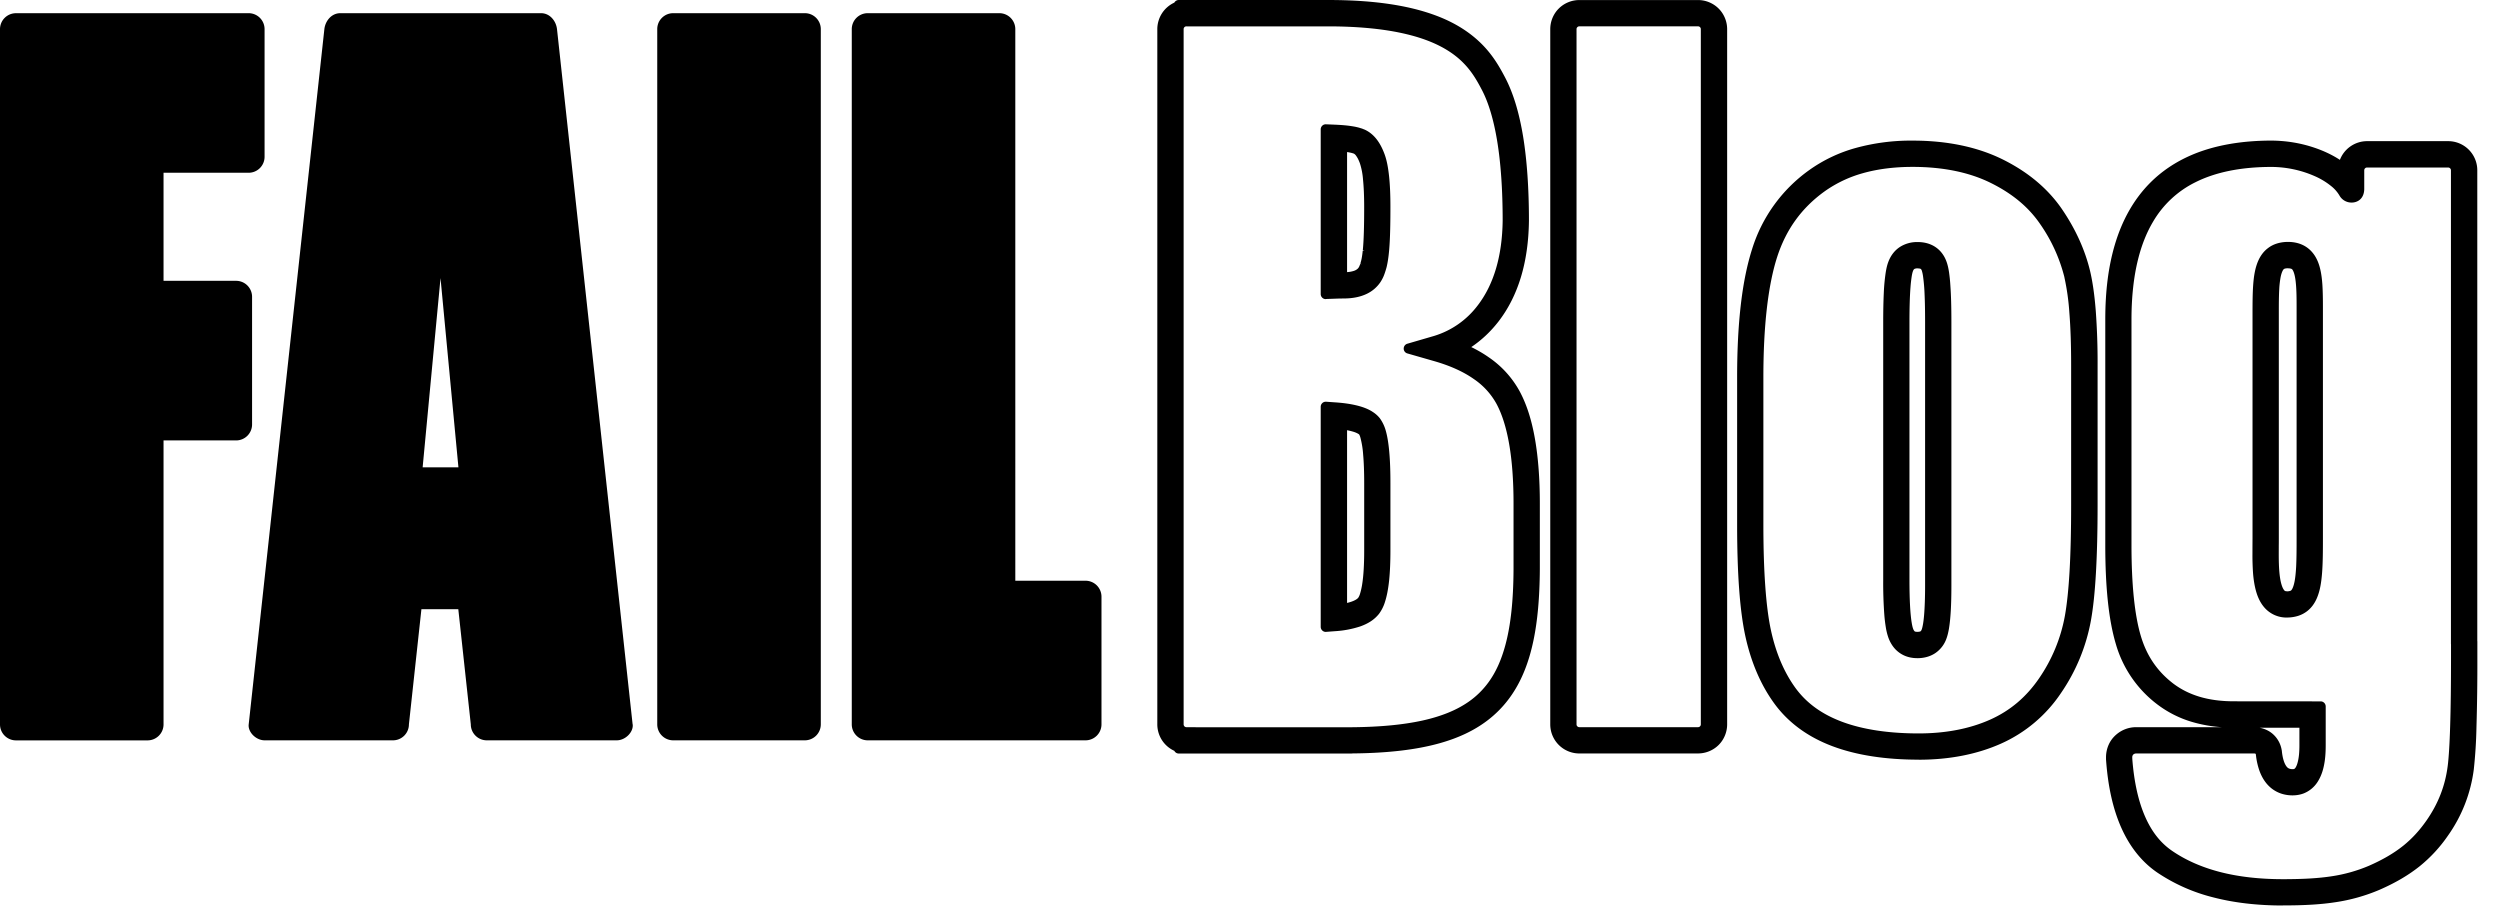
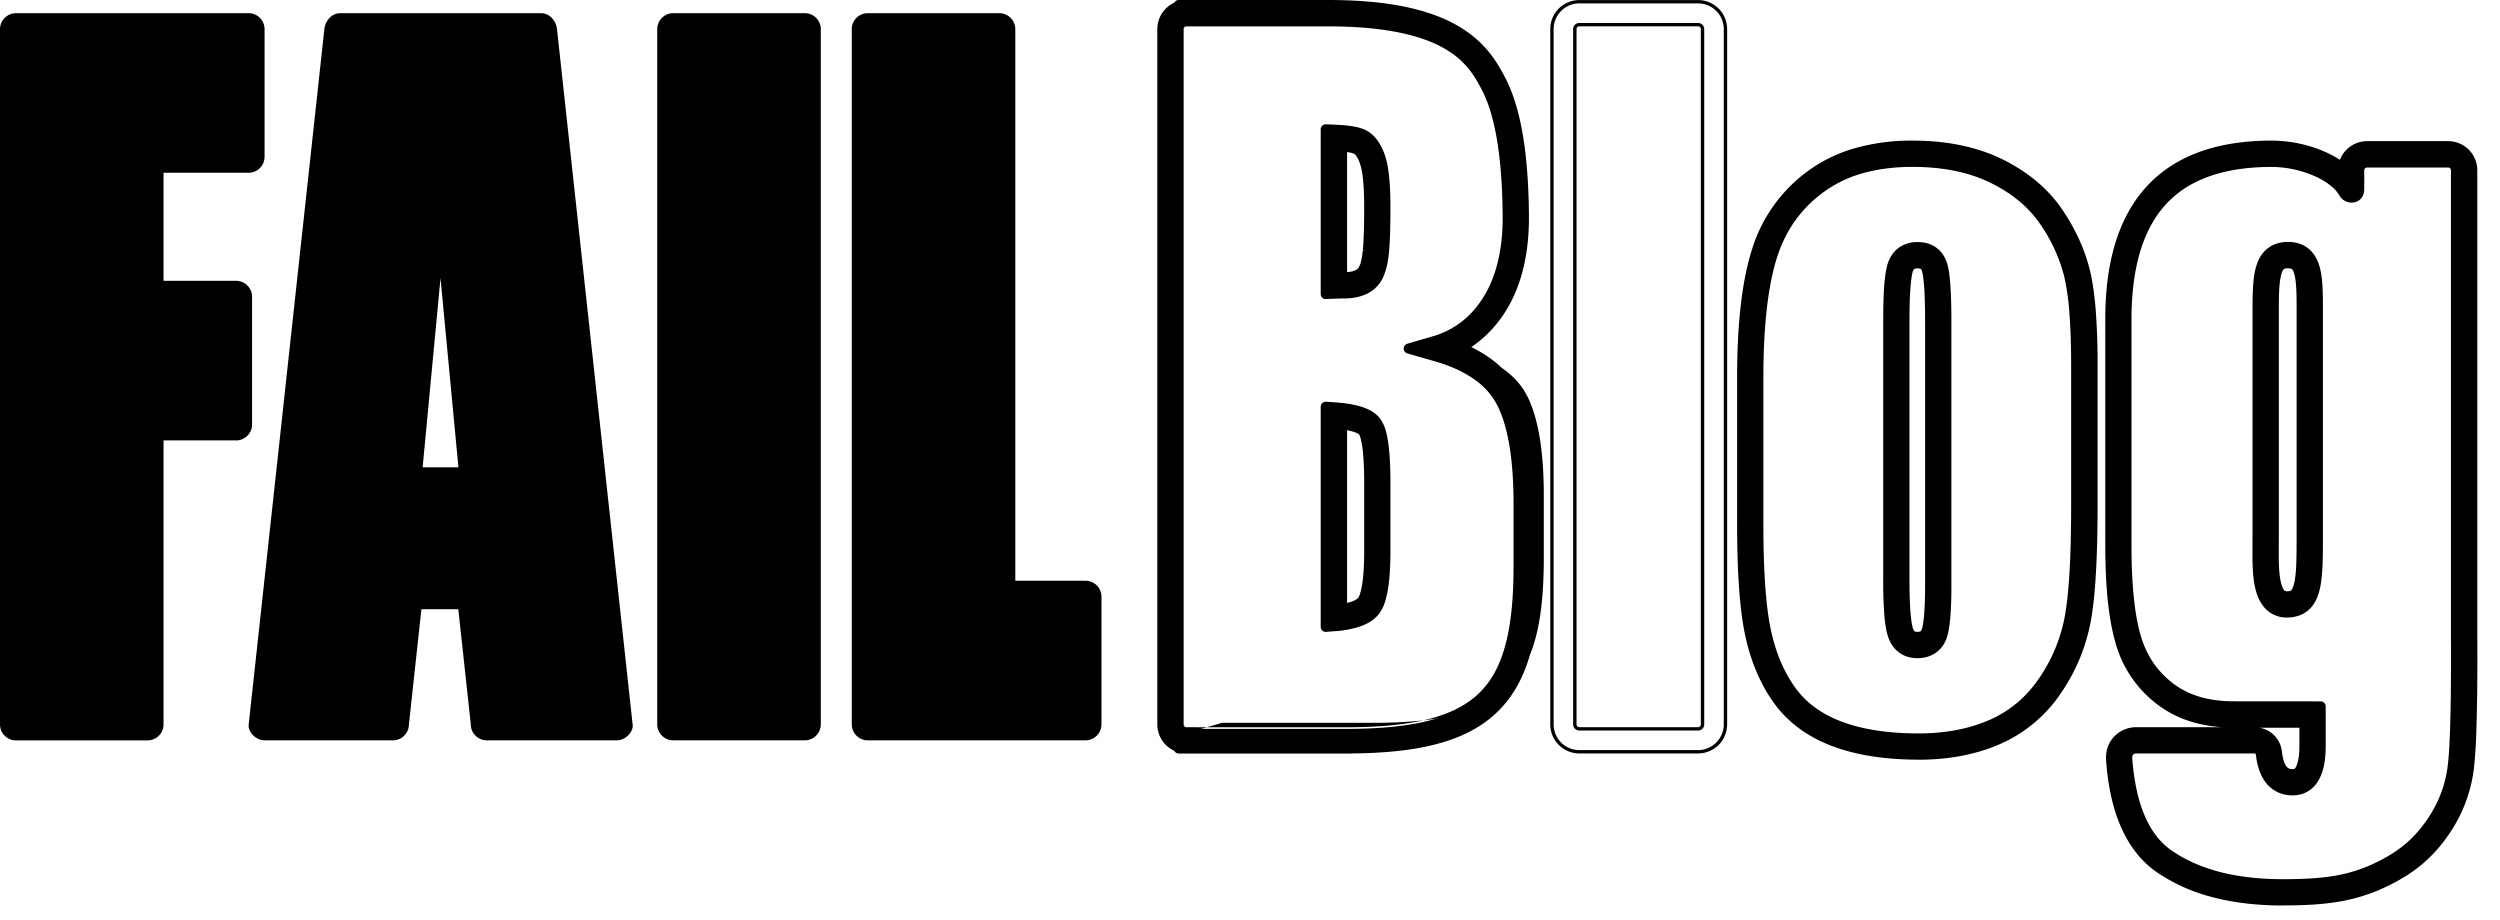
<svg xmlns="http://www.w3.org/2000/svg" width="106" height="39">
  <path d="M28.546.559h5.58c.372 0 .676.303.676.677v29.477a.678.678 0 0 1-.677.677h-5.58a.677.677 0 0 1-.678-.677V1.236c0-.374.304-.677.677-.677h.002zM10.54.56H.676A.677.677 0 0 0 0 1.237v29.478c0 .373.302.677.677.677h5.58a.677.677 0 0 0 .677-.677V18.674h3.077a.677.677 0 0 0 .677-.677v-5.413a.677.677 0 0 0-.677-.677H6.934V7.325h3.607a.677.677 0 0 0 .677-.677V1.236a.677.677 0 0 0-.677-.677l-.002.001zM46.026 24.623h-2.977V1.236a.677.677 0 0 0-.677-.677h-5.58a.677.677 0 0 0-.677.677v29.477c0 .373.304.677.677.677h9.234a.677.677 0 0 0 .677-.677V25.3a.677.677 0 0 0-.677-.677zM26.823 30.713 23.617 1.236c-.04-.351-.304-.677-.677-.677H14.43c-.373 0-.637.325-.677.677l-3.208 29.477c-.04.32.303.677.678.677h5.438a.677.677 0 0 0 .677-.677l.53-4.883h1.564l.53 4.883c0 .373.303.677.678.677h5.509c.373 0 .717-.357.677-.677h-.002zM17.92 19.814l.758-8.023.759 8.023h-1.518.001zM56.213 17.613v-.367l.367.026c.314.02.59.057.83.111.241.054.446.125.622.227.117.07.22.152.305.257.095.122.153.26.203.42.048.161.086.345.116.558.059.426.086.972.086 1.645v2.844c0 .477-.018.89-.054 1.244-.037.354-.09.647-.172.89a1.46 1.46 0 0 1-.215.428 1.222 1.222 0 0 1-.303.274 1.905 1.905 0 0 1-.39.188c-.285.1-.625.162-1.023.192l-.37.029v-8.966h-.002zm.687 8.21c.115-.017.218-.038.31-.06.184-.049.32-.108.414-.17a.524.524 0 0 0 .132-.117.747.747 0 0 0 .107-.225c.038-.113.074-.264.1-.446.058-.365.09-.859.09-1.472v-2.845c0-.49-.015-.904-.045-1.241a3.964 3.964 0 0 0-.127-.76.675.675 0 0 0-.086-.197.387.387 0 0 0-.11-.089 1.206 1.206 0 0 0-.25-.103 3.166 3.166 0 0 0-.536-.109v7.833l.001.002z" />
-   <path d="M56.14 26.654v-9.486l.445.03c.326.023.6.059.84.113.265.06.468.134.643.235.135.08.24.168.325.275.092.117.155.25.215.444.048.158.087.344.117.568.059.426.087.966.087 1.654v2.844c0 .49-.017.898-.054 1.252a4.223 4.223 0 0 1-.174.905c-.063.187-.134.33-.226.449a1.27 1.27 0 0 1-.32.29c-.118.077-.25.14-.405.196-.283.099-.624.164-1.042.197l-.447.034h-.003zm.144-9.333v9.18l.293-.023a3.93 3.93 0 0 0 1.007-.19 1.74 1.74 0 0 0 .374-.18c.114-.073.21-.16.284-.257.082-.107.146-.236.205-.406.075-.229.13-.515.168-.876.037-.349.053-.753.053-1.236v-2.845c0-.681-.029-1.215-.086-1.634a3.615 3.615 0 0 0-.113-.546 1.205 1.205 0 0 0-.19-.397.98.98 0 0 0-.285-.24 2.093 2.093 0 0 0-.602-.219 5.498 5.498 0 0 0-.82-.11l-.29-.02h.002zm.544 8.586V17.91l.081.01c.217.027.4.065.548.11.104.031.194.07.263.11a.443.443 0 0 1 .131.107.717.717 0 0 1 .098.22c.056.18.1.448.13.774.03.341.044.761.044 1.247v2.845c0 .609-.03 1.109-.088 1.483-.029.18-.063.334-.104.457a.877.877 0 0 1-.119.247.601.601 0 0 1-.15.133c-.107.069-.258.13-.435.177a3.034 3.034 0 0 1-.317.063l-.083.012.001.002zm.143-7.835v7.668c.08-.014.154-.03.22-.047.206-.054.328-.116.392-.158a.462.462 0 0 0 .116-.1c.024-.03.062-.1.097-.205.037-.113.072-.264.099-.433.058-.368.087-.86.087-1.461V20.49c0-.481-.015-.896-.045-1.235a3.865 3.865 0 0 0-.123-.745.68.68 0 0 0-.073-.171.332.332 0 0 0-.091-.074 1.125 1.125 0 0 0-.235-.098 3.036 3.036 0 0 0-.444-.094v-.002zm-.367-.111-.143-.01.024-.344.143.01-.024.342v.002zM72 .07h-5.034a1.166 1.166 0 0 0-1.163 1.163v29.478a1.165 1.165 0 0 0 1.163 1.163H72a1.164 1.164 0 0 0 1.161-1.162V1.235A1.165 1.165 0 0 0 72 .072V.07zm-5.225 1.163c0-.051.02-.098.055-.135a.183.183 0 0 1 .134-.054h5.034c.05 0 .097.02.135.055a.187.187 0 0 1 .056.134v29.478a.184.184 0 0 1-.056.135.186.186 0 0 1-.134.056h-5.033a.19.19 0 0 1-.191-.19V1.233z" />
  <path d="M71.998 31.947h-5.035a1.234 1.234 0 0 1-1.232-1.234V1.236c0-.325.13-.644.36-.873.23-.23.548-.361.873-.361h5.034c.325 0 .643.132.872.361.23.229.361.548.361.873v29.477c0 .325-.13.644-.36.873-.23.23-.548.36-.873.36zM66.964.143a1.093 1.093 0 0 0-1.09 1.093v29.477c0 .287.115.569.318.772.203.203.483.319.77.319h5.036a1.092 1.092 0 0 0 1.09-1.09V1.235c0-.288-.116-.57-.319-.772a1.096 1.096 0 0 0-.77-.32h-5.035zm5.034 30.832h-5.034a.26.26 0 0 1-.262-.262V1.236a.26.26 0 0 1 .262-.262h5.034a.26.26 0 0 1 .261.262v29.477a.26.26 0 0 1-.261.262zM66.964 1.117a.118.118 0 0 0-.119.119v29.477c0 .033.01.062.035.084a.112.112 0 0 0 .084.035h5.034c.04 0 .067-.018.082-.035a.112.112 0 0 0 .035-.084V1.236c0-.034-.01-.06-.035-.085a.118.118 0 0 0-.084-.034h-5.033.001zM64.376 16.64s0-.004-.002-.005a4.124 4.124 0 0 0-1.286-1.422 5.736 5.736 0 0 0-.855-.489c.473-.298.89-.681 1.243-1.139.828-1.07 1.256-2.49 1.276-4.22v-.01c0-1.357-.083-2.547-.244-3.537-.168-1.029-.417-1.847-.76-2.501a6.14 6.14 0 0 0-.666-1.053c-.537-.667-1.283-1.183-2.217-1.535C59.687.285 58.195.07 56.3.07h-6.325a.142.142 0 0 0-.134.095 1.16 1.16 0 0 0-.704 1.068v29.478a1.165 1.165 0 0 0 .705 1.07c.02.055.072.094.134.094h7.348c1.5-.013 2.712-.153 3.696-.43.785-.22 1.43-.525 1.973-.934a4.61 4.61 0 0 0 1.05-1.104c.417-.617.712-1.359.903-2.27.173-.831.262-1.813.268-3.005v-2.79c0-1.028-.068-1.94-.204-2.713-.14-.803-.349-1.454-.634-1.991v.001zm-4.69-2.002a.143.143 0 0 0-.102.137c0 .063.042.12.104.137l1.142.328c.677.194 1.249.453 1.698.769.438.307.762.662.987 1.084.235.438.415 1.011.536 1.705.125.714.19 1.57.19 2.545v2.786c-.008 1.333-.121 2.39-.348 3.232-.173.646-.414 1.174-.733 1.614-.24.33-.522.604-.86.84-.52.362-1.17.625-1.981.804-.823.18-1.807.274-3.008.284h-7.008a.19.19 0 0 1-.191-.19V1.237c0-.052.02-.098.057-.135a.186.186 0 0 1 .134-.056H56.305c1.212 0 2.272.096 3.15.287 1.062.232 1.865.593 2.454 1.108.486.425.743.872.983 1.333.29.55.512 1.293.66 2.206.154.938.231 2.075.231 3.378-.02 1.513-.38 2.738-1.074 3.639a3.713 3.713 0 0 1-1.878 1.314l-1.141.333-.003-.005z" />
-   <path d="M57.319 31.95H49.98a.211.211 0 0 1-.188-.114 1.234 1.234 0 0 1-.722-1.123V1.235a1.238 1.238 0 0 1 .722-1.124A.215.215 0 0 1 49.98 0h6.326c1.903 0 3.403.218 4.588.663.947.355 1.703.88 2.248 1.557.304.376.507.748.674 1.065.346.66.597 1.487.767 2.523.161.995.244 2.188.244 3.549-.02 1.757-.454 3.19-1.29 4.274-.332.429-.72.793-1.155 1.085.271.132.524.28.75.439a4.154 4.154 0 0 1 1.307 1.447c.293.549.504 1.208.645 2.017.135.775.205 1.693.205 2.725v2.79c-.008 1.196-.095 2.184-.27 3.02-.192.919-.49 1.67-.913 2.294-.292.433-.651.809-1.066 1.12-.551.414-1.204.722-1.998.945-.992.278-2.207.42-3.716.433h-.01l.003.003zm0-.13v.058l.006-.072c1.5-.013 2.701-.153 3.68-.427.777-.218 1.415-.519 1.952-.922.401-.301.749-.668 1.033-1.086.411-.61.703-1.344.89-2.243.174-.826.261-1.804.267-2.99v-2.791c0-1.025-.068-1.934-.201-2.7-.14-.796-.345-1.44-.628-1.971a4.034 4.034 0 0 0-1.266-1.4 5.656 5.656 0 0 0-.844-.484l-.12-.056.11-.069c.465-.293.878-.67 1.225-1.122.819-1.057 1.243-2.464 1.26-4.179 0-1.361-.08-2.547-.241-3.534-.167-1.021-.414-1.833-.752-2.48a6.188 6.188 0 0 0-.66-1.041c-.527-.658-1.263-1.166-2.187-1.512C59.674.358 58.19.144 56.305.144h-6.326c-.03 0-.057.02-.068.047l-.01.029-.029.012a1.092 1.092 0 0 0-.662 1.003v29.478a1.098 1.098 0 0 0 .66 1.003l.03.012.01.03c.01.029.037.048.067.048h7.339v.014h.003zm-6.633-.843h-.381a.265.265 0 0 1-.186-.076.259.259 0 0 1-.077-.185V1.238a.26.26 0 0 1 .262-.262h6.002c1.217 0 2.282.097 3.165.288 1.074.233 1.887.601 2.486 1.122.494.433.755.887 1 1.354.293.558.517 1.307.668 2.228.153.941.231 2.08.231 3.389-.02 1.53-.385 2.77-1.089 3.683-.677.877-1.489 1.215-1.915 1.339l-1.14.332a.071.071 0 0 0-.051.07c0 .032.02.06.051.068l1.142.328c.684.197 1.264.46 1.72.78.446.314.777.677 1.009 1.11.239.445.42 1.026.544 1.725.127.72.19 1.578.19 2.558v2.786c-.008 1.338-.122 2.402-.35 3.249-.177.656-.42 1.191-.745 1.637a3.654 3.654 0 0 1-.879.856c-.528.368-1.185.635-2.007.815-.827.182-1.815.275-3.022.286h-6.63l.002-.002zm-.38-29.86a.118.118 0 0 0-.12.12v29.477a.119.119 0 0 0 .12.119h.363c.01 0 .019 0 .026.002h6.62c1.197-.011 2.174-.104 2.993-.283.803-.178 1.442-.437 1.955-.793a3.54 3.54 0 0 0 .844-.823c.315-.43.55-.95.722-1.59.226-.835.339-1.887.345-3.213v-2.786c0-.97-.063-1.822-.188-2.532-.12-.685-.298-1.25-.53-1.684a3.04 3.04 0 0 0-.966-1.06c-.443-.312-1.007-.566-1.677-.758l-1.142-.328a.212.212 0 0 1-.154-.205c0-.095.063-.179.154-.206l1.14-.332a3.644 3.644 0 0 0 1.842-1.29c.684-.889 1.041-2.098 1.06-3.597 0-1.298-.078-2.43-.231-3.365-.148-.905-.367-1.641-.653-2.184-.238-.454-.492-.895-.967-1.312-.58-.505-1.372-.862-2.422-1.09-.873-.19-1.927-.286-3.135-.286h-6.003.003z" />
+   <path d="M57.319 31.95H49.98a.211.211 0 0 1-.188-.114 1.234 1.234 0 0 1-.722-1.123V1.235a1.238 1.238 0 0 1 .722-1.124A.215.215 0 0 1 49.98 0h6.326c1.903 0 3.403.218 4.588.663.947.355 1.703.88 2.248 1.557.304.376.507.748.674 1.065.346.66.597 1.487.767 2.523.161.995.244 2.188.244 3.549-.02 1.757-.454 3.19-1.29 4.274-.332.429-.72.793-1.155 1.085.271.132.524.28.75.439a4.154 4.154 0 0 1 1.307 1.447c.293.549.504 1.208.645 2.017.135.775.205 1.693.205 2.725v2.79c-.008 1.196-.095 2.184-.27 3.02-.192.919-.49 1.67-.913 2.294-.292.433-.651.809-1.066 1.12-.551.414-1.204.722-1.998.945-.992.278-2.207.42-3.716.433h-.01l.003.003zm0-.13v.058l.006-.072c1.5-.013 2.701-.153 3.68-.427.777-.218 1.415-.519 1.952-.922.401-.301.749-.668 1.033-1.086.411-.61.703-1.344.89-2.243.174-.826.261-1.804.267-2.99v-2.791c0-1.025-.068-1.934-.201-2.7-.14-.796-.345-1.44-.628-1.971a4.034 4.034 0 0 0-1.266-1.4 5.656 5.656 0 0 0-.844-.484l-.12-.056.11-.069c.465-.293.878-.67 1.225-1.122.819-1.057 1.243-2.464 1.26-4.179 0-1.361-.08-2.547-.241-3.534-.167-1.021-.414-1.833-.752-2.48a6.188 6.188 0 0 0-.66-1.041c-.527-.658-1.263-1.166-2.187-1.512C59.674.358 58.19.144 56.305.144h-6.326c-.03 0-.057.02-.068.047l-.01.029-.029.012a1.092 1.092 0 0 0-.662 1.003v29.478a1.098 1.098 0 0 0 .66 1.003l.03.012.01.03c.01.029.037.048.067.048h7.339v.014h.003zm-6.633-.843h-.381a.265.265 0 0 1-.186-.076.259.259 0 0 1-.077-.185V1.238a.26.26 0 0 1 .262-.262h6.002c1.217 0 2.282.097 3.165.288 1.074.233 1.887.601 2.486 1.122.494.433.755.887 1 1.354.293.558.517 1.307.668 2.228.153.941.231 2.08.231 3.389-.02 1.53-.385 2.77-1.089 3.683-.677.877-1.489 1.215-1.915 1.339a.071.071 0 0 0-.051.07c0 .032.02.06.051.068l1.142.328c.684.197 1.264.46 1.72.78.446.314.777.677 1.009 1.11.239.445.42 1.026.544 1.725.127.72.19 1.578.19 2.558v2.786c-.008 1.338-.122 2.402-.35 3.249-.177.656-.42 1.191-.745 1.637a3.654 3.654 0 0 1-.879.856c-.528.368-1.185.635-2.007.815-.827.182-1.815.275-3.022.286h-6.63l.002-.002zm-.38-29.86a.118.118 0 0 0-.12.12v29.477a.119.119 0 0 0 .12.119h.363c.01 0 .019 0 .026.002h6.62c1.197-.011 2.174-.104 2.993-.283.803-.178 1.442-.437 1.955-.793a3.54 3.54 0 0 0 .844-.823c.315-.43.55-.95.722-1.59.226-.835.339-1.887.345-3.213v-2.786c0-.97-.063-1.822-.188-2.532-.12-.685-.298-1.25-.53-1.684a3.04 3.04 0 0 0-.966-1.06c-.443-.312-1.007-.566-1.677-.758l-1.142-.328a.212.212 0 0 1-.154-.205c0-.095.063-.179.154-.206l1.14-.332a3.644 3.644 0 0 0 1.842-1.29c.684-.889 1.041-2.098 1.06-3.597 0-1.298-.078-2.43-.231-3.365-.148-.905-.367-1.641-.653-2.184-.238-.454-.492-.895-.967-1.312-.58-.505-1.372-.862-2.422-1.09-.873-.19-1.927-.286-3.135-.286h-6.003.003z" />
  <path d="M58.645 6.575a2.312 2.312 0 0 0-.31-.6 1.251 1.251 0 0 0-.614-.46l-.07-.02a.598.598 0 0 0-.055-.017l-.083-.02-.057-.013c-.05-.01-.104-.02-.16-.028a6.47 6.47 0 0 0-.717-.062l-.358-.015h-.006a.141.141 0 0 0-.143.141v6.983a.145.145 0 0 0 .143.143h.006l.357-.013c.158-.006.285-.01.377-.01.39 0 .709-.064.977-.195a1.386 1.386 0 0 0 .535-.459c0-.003.003-.004.005-.007a1.28 1.28 0 0 0 .058-.096 1.512 1.512 0 0 0 .059-.116c.036-.083.066-.169.093-.258.017-.052.032-.103.045-.159.022-.09.041-.187.058-.293.072-.465.099-1.124.1-2.23 0-.504-.018-.923-.055-1.283-.04-.387-.1-.677-.184-.915l-.001.002zm-1.208-.128a.349.349 0 0 1 .119.108c.031.044.076.115.124.224.017.038.034.079.05.125.056.15.102.394.13.685.034.32.052.719.052 1.184 0 .854-.02 1.438-.059 1.838 0 .008 0 .017-.003.024-.013.131-.03.242-.048.34-.006.033-.013.063-.02.093a2.327 2.327 0 0 1-.037.131c0 .005-.004.01-.006.015-.012.036-.025.071-.042.109a.37.37 0 0 1-.074.11.493.493 0 0 1-.213.123 1.354 1.354 0 0 1-.366.055V6.364l.102.014c.164.024.262.056.29.069z" />
  <path d="M56.213 12.683a.215.215 0 0 1-.215-.215V5.485c0-.058.024-.115.066-.155.04-.04.093-.06.15-.06l.366.015c.285.012.52.031.724.063.058.009.113.018.164.028l.08.018c.022.006.045.01.066.017a.408.408 0 0 1 .04.012l.04.012.05.015a.549.549 0 0 1 .053.021l.032.012.03.012c.206.093.383.24.531.438.125.168.23.37.32.618.088.242.146.539.188.931.038.363.056.786.056 1.291 0 1.13-.03 1.778-.102 2.242a3.801 3.801 0 0 1-.057.299c-.014.056-.03.108-.046.16-.033.106-.063.19-.097.267a1.615 1.615 0 0 1-.124.224 1.44 1.44 0 0 1-.567.489c-.278.136-.608.202-1.008.202-.092 0-.22.003-.376.009l-.364.013v.005zm.003-7.27a.072.072 0 0 0-.074.072v6.983c0 .02.008.037.021.051.014.012.032.02.05.02l.36-.014c.16-.006.287-.01.38-.01.378 0 .688-.06.947-.187a1.242 1.242 0 0 0 .623-.64 2.524 2.524 0 0 0 .135-.406c.02-.091.04-.185.055-.289.071-.454.1-1.098.1-2.218 0-.501-.018-.92-.056-1.276a3.924 3.924 0 0 0-.18-.898 2.24 2.24 0 0 0-.301-.582 1.21 1.21 0 0 0-.468-.391l-.065-.026a21.17 21.17 0 0 1-.045-.018l-.045-.014-.042-.012-.033-.01-.06-.014-.077-.018c-.048-.009-.101-.02-.158-.027-.197-.03-.43-.05-.709-.062l-.358-.013zm.757 6.276V6.286l.08.011.105.014c.171.025.275.06.308.075a.408.408 0 0 1 .146.13c.047.062.092.142.134.24a2.6 2.6 0 0 1 .051.13c.057.156.106.405.136.7.033.324.05.724.05 1.192 0 .854-.017 1.44-.06 1.845l-.073.017.07.008a3.81 3.81 0 0 1-.07.442c-.012.05-.024.093-.04.135l-.005.017a2.163 2.163 0 0 1-.044.113.417.417 0 0 1-.089.132.57.57 0 0 1-.243.14 1.501 1.501 0 0 1-.384.06l-.074.003.002-.001zm.143-5.242v5.091a1.18 1.18 0 0 0 .272-.048.431.431 0 0 0 .185-.104.327.327 0 0 0 .06-.09c.015-.035.029-.07.04-.102l.072.009-.068-.023c.013-.039.024-.08.036-.125.006-.028.014-.058.02-.09a3.55 3.55 0 0 0 .046-.332l.074-.017-.07-.008c.04-.4.058-.982.058-1.832 0-.462-.017-.857-.05-1.176a2.95 2.95 0 0 0-.128-.667 1.665 1.665 0 0 0-.048-.12 1.02 1.02 0 0 0-.117-.21.27.27 0 0 0-.092-.088c-.02-.009-.11-.04-.27-.065-.008 0-.014-.003-.022-.003h.002zM58.676 18.247a2.142 2.142 0 0 0-.048-.14 1.243 1.243 0 0 0-.179-.326 1.144 1.144 0 0 0-.344-.293 2.343 2.343 0 0 0-.662-.244 5.736 5.736 0 0 0-.852-.114l-.367-.024h-.009a.143.143 0 0 0-.143.143v9.332c0 .04.017.079.045.106a.146.146 0 0 0 .097.037h.01l.37-.028a4.159 4.159 0 0 0 1.062-.2c.161-.058.298-.124.42-.203.107-.07.2-.15.28-.238.02-.023.04-.045.058-.07a1.61 1.61 0 0 0 .238-.469 4.39 4.39 0 0 0 .18-.922c.035-.356.053-.769.053-1.26V20.49c0-.69-.028-1.235-.087-1.662a3.757 3.757 0 0 0-.12-.58h-.002zm-.851 6.538a2.824 2.824 0 0 1-.097.421.668.668 0 0 1-.084.182.374.374 0 0 1-.097.086c-.062.04-.176.098-.372.149a2.69 2.69 0 0 1-.13.03v-7.497c.134.022.252.05.35.08.11.034.18.067.218.09a.24.24 0 0 1 .07.054.632.632 0 0 1 .062.149c.051.167.093.425.12.73.03.336.046.75.046 1.23v2.844c0 .598-.029 1.085-.088 1.45l.002.002z" />
  <path d="M56.213 26.793a.216.216 0 0 1-.215-.214v-9.332a.214.214 0 0 1 .214-.214h.015l.367.026c.334.022.615.06.863.116.28.063.497.142.683.25.038.023.072.046.107.069.102.072.187.151.259.242a1.634 1.634 0 0 1 .24.489c.049.165.09.358.12.59.06.433.088.98.088 1.674v2.844c0 .494-.018.909-.054 1.267-.04.382-.1.689-.182.937a1.662 1.662 0 0 1-.248.49 1.49 1.49 0 0 1-.357.322c-.126.082-.27.151-.435.21a4.233 4.233 0 0 1-1.08.204l-.386.029.001.001zm.005-9.617a.075.075 0 0 0-.053.02.07.07 0 0 0-.023.052v9.333a.073.073 0 0 0 .07.072v.071l.007-.07.37-.03a4.1 4.1 0 0 0 1.044-.195c.155-.055.288-.118.405-.195.1-.065.19-.142.266-.226.018-.021.038-.042.056-.065a1.47 1.47 0 0 0 .226-.448c.08-.238.136-.534.175-.907.037-.354.055-.763.055-1.252v-2.844c0-.688-.029-1.23-.088-1.654a3.746 3.746 0 0 0-.117-.568 2.065 2.065 0 0 0-.046-.136 1.198 1.198 0 0 0-.169-.308 1.074 1.074 0 0 0-.325-.275 2.195 2.195 0 0 0-.642-.235 5.583 5.583 0 0 0-.841-.113l-.367-.025-.003-.002zm.755 8.566v-7.67l.083.014c.138.023.258.05.36.082a.986.986 0 0 1 .234.097c.054.032.08.057.09.07.017.022.047.08.075.174.053.17.097.435.124.746.03.337.045.752.045 1.235v2.845c0 .6-.03 1.092-.087 1.46a2.918 2.918 0 0 1-.1.434.783.783 0 0 1-.094.203.439.439 0 0 1-.116.102 1.354 1.354 0 0 1-.393.158l-.135.032-.086.018zm.143-7.5v7.322l.042-.01c.186-.048.293-.102.35-.14a.356.356 0 0 0 .082-.07.622.622 0 0 0 .073-.16 2.948 2.948 0 0 0 .093-.41c.058-.362.086-.846.086-1.44v-2.845c0-.479-.015-.89-.045-1.222a3.837 3.837 0 0 0-.117-.717.6.6 0 0 0-.051-.128s-.015-.014-.048-.033a.983.983 0 0 0-.205-.085 2.814 2.814 0 0 0-.259-.063h-.001zM88.547 11.524c-.21-.895-.61-1.774-1.18-2.612-.586-.859-1.424-1.561-2.489-2.09-1.058-.524-2.332-.79-3.788-.79-.868 0-1.671.103-2.389.306-.73.206-1.39.522-1.966.937a6.396 6.396 0 0 0-2.381 3.298c-.426 1.328-.634 3.105-.635 5.432v6.216c0 2.115.114 3.665.347 4.737.238 1.09.643 2.037 1.205 2.815.58.8 1.398 1.405 2.433 1.796.999.378 2.226.57 3.645.57 1.286 0 2.447-.226 3.448-.672a5.942 5.942 0 0 0 2.521-2.126 7.852 7.852 0 0 0 1.255-3.039c.096-.532.165-1.194.213-2.022.047-.806.07-1.769.07-2.864v-5.94c0-.867-.025-1.636-.076-2.287-.052-.67-.13-1.214-.234-1.664l.001-.001zm-7.457-4.52c1.304 0 2.434.23 3.356.69.927.46 1.619 1.038 2.117 1.767a6.907 6.907 0 0 1 1.038 2.287c.093.397.165.907.212 1.516.048.626.074 1.37.074 2.21v5.94c0 1.08-.023 2.024-.068 2.81-.045.776-.111 1.416-.2 1.904a6.91 6.91 0 0 1-1.101 2.664 4.948 4.948 0 0 1-2.114 1.786c-.875.39-1.903.588-3.052.588-1.303 0-2.413-.17-3.3-.507-.866-.33-1.517-.806-1.99-1.458-.482-.668-.834-1.492-1.042-2.45-.217-.989-.326-2.513-.325-4.532v-6.216c0-2.194.197-3.921.588-5.132.38-1.177 1.043-2.096 2.025-2.809a5.25 5.25 0 0 1 1.66-.79 7.821 7.821 0 0 1 2.125-.269h-.003z" />
  <path d="M81.355 32.21c-1.428 0-2.663-.194-3.67-.575-1.05-.397-1.878-1.009-2.465-1.821-.568-.785-.977-1.74-1.217-2.84-.234-1.079-.349-2.633-.349-4.753v-6.216c0-2.333.21-4.117.638-5.453A6.457 6.457 0 0 1 76.7 7.22a6.266 6.266 0 0 1 1.989-.948 8.82 8.82 0 0 1 2.408-.31c1.467 0 2.752.27 3.82.799 1.077.534 1.922 1.245 2.515 2.113.576.846.978 1.732 1.192 2.636.106.454.184 1.002.237 1.676a29.9 29.9 0 0 1 .077 2.29v5.941c0 1.096-.024 2.061-.07 2.87-.047.828-.117 1.493-.214 2.029a7.924 7.924 0 0 1-1.266 3.066 6.002 6.002 0 0 1-2.55 2.15c-1.012.45-2.182.68-3.479.68h-.003zm-.26-26.108c-.86 0-1.658.103-2.37.304a6.16 6.16 0 0 0-1.943.927 6.316 6.316 0 0 0-2.355 3.261c-.424 1.323-.63 3.092-.631 5.41v6.216c0 2.11.112 3.654.346 4.722.234 1.082.636 2.019 1.194 2.788.57.788 1.378 1.385 2.4 1.77.99.375 2.21.566 3.619.566 1.276 0 2.426-.224 3.42-.667a5.863 5.863 0 0 0 2.49-2.101 7.769 7.769 0 0 0 1.243-3.012c.095-.53.166-1.188.212-2.013.047-.805.07-1.767.07-2.86v-5.94c0-.865-.026-1.632-.076-2.28a11.348 11.348 0 0 0-.233-1.654c-.209-.886-.603-1.757-1.17-2.587-.58-.849-1.407-1.544-2.461-2.067-1.047-.52-2.313-.784-3.757-.784l.002.001zm.26 25.136c-1.31 0-2.43-.171-3.326-.511-.879-.334-1.54-.82-2.022-1.483-.489-.676-.844-1.51-1.055-2.478-.218-.993-.327-2.523-.326-4.546v-6.216c0-2.202.199-3.937.593-5.156.385-1.19 1.056-2.122 2.05-2.844a5.319 5.319 0 0 1 1.682-.8 7.905 7.905 0 0 1 2.144-.273c1.316 0 2.455.235 3.388.697.937.466 1.638 1.051 2.143 1.79.509.746.862 1.524 1.049 2.31v.01c.094.398.167.908.213 1.519.048.627.074 1.372.074 2.216v5.94c0 1.08-.023 2.025-.068 2.814-.045.78-.112 1.424-.201 1.912a6.941 6.941 0 0 1-1.113 2.69 5.01 5.01 0 0 1-2.144 1.812c-.886.394-1.923.594-3.083.594l.002.003zm-.26-24.162c-.772 0-1.48.09-2.105.266a5.203 5.203 0 0 0-1.638.78c-.97.703-1.623 1.61-2 2.772-.387 1.205-.585 2.924-.585 5.111v6.216c0 2.013.109 3.533.324 4.515.206.95.553 1.764 1.03 2.425.465.64 1.105 1.109 1.958 1.433.88.334 1.98.503 3.275.503 1.138 0 2.157-.196 3.023-.582.855-.382 1.536-.959 2.084-1.76a6.817 6.817 0 0 0 1.089-2.637c.087-.483.155-1.121.199-1.896.045-.785.067-1.728.067-2.804v-5.94c0-.84-.024-1.582-.074-2.206a10.072 10.072 0 0 0-.21-1.506v-.009a6.867 6.867 0 0 0-1.028-2.255c-.49-.717-1.173-1.288-2.09-1.743-.91-.453-2.03-.683-3.324-.683h.005z" />
  <path d="M80.027 26.57c.027.167.06.3.099.415.044.127.1.242.17.343.111.166.263.296.436.382.166.081.355.123.561.123.279 0 .52-.067.72-.2.204-.133.362-.34.454-.595.039-.109.07-.232.098-.388.07-.414.103-.993.105-1.824V13.65c0-.636-.015-1.145-.044-1.552a7.372 7.372 0 0 0-.055-.539 2.532 2.532 0 0 0-.094-.414c-.043-.124-.1-.239-.171-.337a1.077 1.077 0 0 0-.444-.364 1.331 1.331 0 0 0-.554-.111h-.003c-.272 0-.52.07-.719.203a1.195 1.195 0 0 0-.456.597 2.339 2.339 0 0 0-.103.42 7.577 7.577 0 0 0-.082.87 25.79 25.79 0 0 0-.025 1.227v10.94c0 .59.015 1.066.047 1.457.016.202.036.373.061.525l-.001-.001zm1.58-14.867c.03.188.052.452.066.765.014.325.022.722.022 1.181v11.177c0 .506-.013.928-.042 1.256a5.03 5.03 0 0 1-.048.402 1.462 1.462 0 0 1-.054.223c-.03.08-.056.102-.08.119a.35.35 0 0 1-.18.036.366.366 0 0 1-.106-.014.143.143 0 0 1-.068-.04.407.407 0 0 1-.076-.14 1.804 1.804 0 0 1-.059-.255c-.063-.376-.095-1.006-.095-1.824v-10.94c0-.606.015-1.104.044-1.48.015-.184.031-.339.051-.459.02-.119.04-.202.054-.236.032-.084.062-.113.087-.131.012-.008.056-.038.18-.038.048 0 .088.005.123.014.04.01.054.022.069.036.021.021.04.056.057.105.014.038.033.122.051.242h.005z" />
  <path d="M81.293 27.906c-.216 0-.416-.043-.592-.13a1.206 1.206 0 0 1-.465-.407 1.483 1.483 0 0 1-.178-.36 2.556 2.556 0 0 1-.102-.427 6.237 6.237 0 0 1-.062-.53 18.58 18.58 0 0 1-.046-1.463V13.65c0-.475.009-.889.025-1.23a8.1 8.1 0 0 1 .083-.879c.03-.18.063-.314.107-.431.1-.27.266-.488.483-.632a1.35 1.35 0 0 1 .758-.215c.218 0 .414.039.587.117.188.084.352.218.472.388.075.104.135.224.18.357.04.117.07.248.097.425.022.157.042.334.055.545.03.41.044.92.044 1.557v11.177c0 .834-.035 1.417-.105 1.836-.029.16-.06.287-.101.4a1.24 1.24 0 0 1-.481.63c-.211.14-.467.212-.759.212zm.015-17.5c-.261 0-.496.066-.683.191a1.14 1.14 0 0 0-.428.563c-.04.11-.07.235-.1.406a7.73 7.73 0 0 0-.08.862c-.017.34-.026.75-.026 1.223v10.94c0 .588.015 1.063.046 1.451.017.2.036.37.06.52.028.162.058.291.097.402.042.12.096.23.16.327.106.155.247.278.41.358.156.077.334.116.53.116.263 0 .491-.064.678-.188.193-.127.34-.32.426-.56.037-.105.067-.224.094-.377.07-.41.104-.986.104-1.812V13.651c0-.635-.013-1.14-.043-1.546a7.257 7.257 0 0 0-.056-.533 2.37 2.37 0 0 0-.09-.4 1.248 1.248 0 0 0-.161-.32 1.027 1.027 0 0 0-.414-.34 1.278 1.278 0 0 0-.525-.106h.001zm-.015 16.528a.445.445 0 0 1-.124-.015.22.22 0 0 1-.1-.06.45.45 0 0 1-.091-.167 1.778 1.778 0 0 1-.062-.266c-.063-.38-.096-1.014-.096-1.835V13.65c0-.608.015-1.109.043-1.486.015-.185.032-.342.053-.465.02-.125.044-.21.057-.25.04-.102.08-.14.114-.164.02-.013.076-.05.221-.05.053 0 .101.006.14.016a.225.225 0 0 1 .101.054c.03.03.054.073.075.132.019.053.04.147.055.256.028.19.05.457.066.773.015.326.022.724.022 1.184v11.177c0 .507-.013.931-.042 1.262-.013.157-.03.294-.05.408a1.445 1.445 0 0 1-.057.235c-.033.09-.067.126-.105.153a.41.41 0 0 1-.22.048zm.015-15.555a.287.287 0 0 0-.14.026c-.011.008-.033.023-.061.096-.01.026-.032.1-.051.221a6.11 6.11 0 0 0-.051.453c-.029.375-.044.871-.044 1.474v10.94c0 .814.033 1.441.095 1.813.016.1.036.19.055.242a.329.329 0 0 0 .06.114c.011.012.017.017.038.023.021.006.05.009.083.009.096 0 .132-.018.14-.024.01-.008.027-.018.052-.084.016-.042.035-.124.05-.21.02-.11.035-.242.048-.394.027-.326.042-.746.042-1.25V13.651c0-.457-.007-.853-.022-1.176a7.411 7.411 0 0 0-.065-.759 1.528 1.528 0 0 0-.048-.228.21.21 0 0 0-.04-.079c-.007-.006-.013-.01-.038-.018a.476.476 0 0 0-.103-.01v-.002zM98.418 13.34v-.328c0-.317-.003-.651-.024-.952a4.032 4.032 0 0 0-.086-.617 2.013 2.013 0 0 0-.144-.42 1.21 1.21 0 0 0-.459-.515 1.312 1.312 0 0 0-.695-.178h-.001a1.47 1.47 0 0 0-.451.066c-.13.04-.247.103-.351.182a1.266 1.266 0 0 0-.396.524c-.135.317-.179.67-.201.972-.027.353-.029.752-.029 1.199v9.543l-.001.313-.002.355c0 .226.003.52.026.814.018.226.046.421.085.597.08.352.199.61.374.816.11.127.246.231.394.297.153.071.323.107.505.107h.003c.164 0 .316-.02.453-.066.13-.04.251-.104.356-.185.172-.133.309-.316.405-.545.111-.267.173-.583.21-1.057.03-.417.032-.904.032-1.41v-9.51l-.003-.002zm-1.202 11.715a.166.166 0 0 1-.075.058.47.47 0 0 1-.278.014c-.027-.01-.059-.029-.106-.102a.958.958 0 0 1-.096-.232 2.915 2.915 0 0 1-.093-.584 9.48 9.48 0 0 1-.023-.726c0-.115 0-.228.002-.34l.001-.327v-9.543c0-.345 0-.707.019-1.004.012-.216.033-.396.06-.535.02-.1.045-.185.073-.25a.452.452 0 0 1 .056-.095.187.187 0 0 1 .072-.057c.04-.018.101-.027.176-.027.059 0 .11.006.148.018.03.009.046.018.057.027a.26.26 0 0 1 .081.11c.033.066.092.227.12.563.028.29.03.646.03.99V22.855c0 .415-.002.847-.02 1.197a4.508 4.508 0 0 1-.068.617c-.021.113-.05.21-.082.283a.526.526 0 0 1-.06.107l.006-.003z" />
  <path d="M96.962 26.184a1.238 1.238 0 0 1-.955-.429c-.184-.213-.308-.482-.39-.845-.04-.18-.07-.379-.088-.608a10.962 10.962 0 0 1-.025-.82l.001-.355.002-.313v-9.543c0-.448.003-.85.029-1.205.024-.308.067-.668.207-.994.1-.232.24-.417.42-.552.11-.085.236-.15.373-.193.143-.045.302-.07.474-.07.281 0 .528.064.734.189.204.123.373.311.487.546.064.128.112.27.15.435.041.179.069.377.087.627.02.304.024.64.024.957v9.839c0 .506-.003.996-.034 1.415-.036.481-.1.803-.215 1.078-.1.242-.243.435-.427.575-.113.086-.24.152-.379.196a1.59 1.59 0 0 1-.474.069l-.001.001zm.048-15.782a1.44 1.44 0 0 0-.432.062c-.122.039-.232.096-.33.17-.157.12-.284.286-.374.495-.13.307-.173.651-.197.948-.027.35-.029.747-.029 1.193v9.543l-.001.304-.002.363c0 .224.003.518.026.807.018.223.045.416.084.588.077.34.191.59.358.784a1.093 1.093 0 0 0 .846.38h.003c.156 0 .3-.022.431-.062.124-.04.237-.097.336-.173.162-.125.29-.298.382-.516.108-.26.168-.57.205-1.035.03-.413.033-.9.033-1.405v-9.839c0-.314-.003-.648-.024-.946a3.847 3.847 0 0 0-.085-.605 1.92 1.92 0 0 0-.138-.403 1.146 1.146 0 0 0-.432-.486 1.255 1.255 0 0 0-.659-.168l-.001.001zm-.048 14.81a.338.338 0 0 1-.124-.02c-.039-.016-.082-.041-.14-.128a1.03 1.03 0 0 1-.105-.252 3.06 3.06 0 0 1-.096-.597 9.66 9.66 0 0 1-.023-.732V23.14l.002-.326V13.27c0-.346 0-.709.018-1.006a3.99 3.99 0 0 1 .061-.546c.022-.104.049-.196.079-.265a.505.505 0 0 1 .064-.112.247.247 0 0 1 .1-.076.515.515 0 0 1 .204-.033c.067 0 .124.007.169.02.039.013.061.026.078.037.029.02.065.052.105.137.035.07.097.24.128.588.027.293.03.653.03.997V22.85c0 .414-.003.848-.02 1.201a4.717 4.717 0 0 1-.069.627c-.022.118-.052.22-.085.298a.514.514 0 0 1-.07.122.26.26 0 0 1-.102.081.54.54 0 0 1-.209.034h.005zm.045-13.836a.398.398 0 0 0-.148.02.102.102 0 0 0-.045.037.344.344 0 0 0-.045.08c-.027.06-.051.14-.07.234a3.894 3.894 0 0 0-.06.527c-.016.293-.017.654-.017.999v9.543c0 .107 0 .217-.002.328v.04l-.001.3c0 .3.007.528.022.72.018.228.048.425.092.57.033.116.07.184.089.213.039.06.058.068.072.074a.386.386 0 0 0 .223-.012c.018-.008.027-.013.046-.038a.409.409 0 0 0 .05-.09c.03-.068.056-.161.077-.268.03-.155.052-.36.066-.608.018-.35.02-.78.02-1.193v-9.838c0-.342-.002-.697-.03-.984-.028-.325-.084-.477-.114-.539-.03-.063-.05-.078-.058-.082a.113.113 0 0 0-.038-.017.489.489 0 0 0-.128-.015l-.001-.002z" />
  <path d="M104.964 27.25v-.044c0-.01 0-.018-.003-.027V7.222A1.165 1.165 0 0 0 103.8 6.06h-3.441a1.16 1.16 0 0 0-1.116.832 4.669 4.669 0 0 0-1.136-.556 5.68 5.68 0 0 0-1.791-.3h-.003c-1.297 0-2.431.205-3.37.606a5.449 5.449 0 0 0-1.748 1.178c-.668.676-1.161 1.548-1.468 2.595-.268.912-.399 1.94-.399 3.141v9.55c0 1.807.144 3.171.44 4.17a4.845 4.845 0 0 0 1.737 2.536c.426.325.915.572 1.453.733a6.114 6.114 0 0 0 1.75.238h2.852V31.568c0 .115 0 .265-.017.421-.02.237-.073.452-.141.566a.29.29 0 0 1-.086.102c-.02.014-.047.026-.113.026a.47.47 0 0 1-.19-.035c-.053-.025-.115-.067-.183-.195-.05-.095-.119-.274-.152-.585v-.014s-.003-.009-.003-.015l-.003-.013a1.108 1.108 0 0 0-.332-.63 1.126 1.126 0 0 0-.769-.291h-5.015c-.294 0-.576.111-.8.307a1.17 1.17 0 0 0-.395.9c0 .022 0 .043.002.064v.044c.081 1.125.29 2.053.636 2.837.357.805.86 1.435 1.498 1.874.676.465 1.469.817 2.356 1.047.873.227 1.861.342 2.94.342.925 0 1.61-.042 2.22-.136a7.49 7.49 0 0 0 1.828-.514l.009-.003c.675-.295 1.232-.621 1.7-.999.436-.35.821-.769 1.176-1.274a6.145 6.145 0 0 0 1.086-2.78c.05-.393.088-.973.113-1.774.026-.793.038-1.796.038-2.981v-.61h.001zm-8.16 10.1h-.008c-.996 0-1.903-.104-2.696-.31a6.48 6.48 0 0 1-2.049-.907c-.493-.34-.874-.82-1.16-1.467-.293-.662-.48-1.499-.553-2.487v-.04l-.003-.025a.214.214 0 0 1 .105-.202.245.245 0 0 1 .114-.034h5.008c.081 0 .102.02.118.033.011.01.028.04.034.082.027.234.07.443.135.631.11.324.28.576.504.752.12.094.256.166.404.213.14.043.29.067.448.067.158 0 .308-.027.445-.08.278-.11.451-.31.548-.457.19-.291.256-.606.292-.847.037-.264.042-.514.042-.702v-1.614a.143.143 0 0 0-.143-.143h-.343l-3.34-.003a5.15 5.15 0 0 1-1.471-.197 3.51 3.51 0 0 1-1.143-.575c-.683-.523-1.14-1.191-1.393-2.041-.268-.892-.402-2.203-.402-3.894v-9.55c0-.963.095-1.83.28-2.575.15-.604.365-1.144.64-1.606a4.332 4.332 0 0 1 1.822-1.705c.867-.437 1.965-.659 3.265-.659a4.659 4.659 0 0 1 1.907.417c.255.119.485.26.667.412.167.139.296.286.373.428.186.36.89.388.913-.234v-.807a.19.19 0 0 1 .189-.19h3.439a.189.189 0 0 1 .191.19V27.29c0 .009 0 .018.003.029v.544c0 1.18-.012 2.172-.037 2.952-.024.75-.06 1.331-.105 1.68a5.153 5.153 0 0 1-.918 2.345 5.123 5.123 0 0 1-.991 1.076c-.401.322-.885.605-1.479.865-.527.22-1.02.358-1.596.447-.558.085-1.195.124-2.064.124l.009-.002z" />
  <path d="M96.797 38.393c-1.084 0-2.079-.116-2.957-.345a7.495 7.495 0 0 1-2.379-1.057c-.65-.447-1.16-1.088-1.522-1.904-.35-.792-.56-1.729-.642-2.862-.002-.02-.002-.034-.002-.05v-.063c0-.19.04-.377.116-.543.07-.156.173-.294.304-.41.236-.21.535-.324.845-.327h3.633a5.798 5.798 0 0 1-1.25-.222 4.578 4.578 0 0 1-1.475-.745 4.904 4.904 0 0 1-1.76-2.572c-.298-1.007-.444-2.377-.444-4.192v-9.55c0-1.207.13-2.24.401-3.16.31-1.057.811-1.94 1.487-2.625.493-.5 1.089-.9 1.77-1.193.948-.406 2.091-.612 3.398-.612.63.006 1.24.107 1.818.304.398.135.76.308 1.074.513a1.236 1.236 0 0 1 1.152-.793h3.441a1.234 1.234 0 0 1 1.232 1.234v19.956s.003.014.003.027v.654a94.69 94.69 0 0 1-.038 2.985 20.32 20.32 0 0 1-.113 1.781 6.218 6.218 0 0 1-1.098 2.812 6.117 6.117 0 0 1-1.191 1.29c-.474.38-1.035.71-1.717 1.007a7.602 7.602 0 0 1-1.855.522c-.613.095-1.302.137-2.23.137v.003zm-6.238-7.416a1.135 1.135 0 0 0-1.022.654 1.184 1.184 0 0 0-.102.484v.103c.081 1.117.287 2.038.63 2.814.351.793.846 1.413 1.473 1.845a7.31 7.31 0 0 0 2.334 1.036c.866.226 1.848.339 2.92.339.922 0 1.603-.043 2.21-.136a7.47 7.47 0 0 0 1.812-.508c.677-.295 1.229-.62 1.692-.992.432-.347.813-.76 1.163-1.26a6.069 6.069 0 0 0 1.073-2.749c.049-.39.087-.968.111-1.767.026-.79.038-1.792.038-2.98v-.61l-.003-.072V7.222c0-.288-.116-.57-.319-.772a1.095 1.095 0 0 0-.77-.32h-3.441a1.092 1.092 0 0 0-1.045.782l-.029.094-.081-.055a4.578 4.578 0 0 0-1.118-.548 5.684 5.684 0 0 0-1.77-.296c-1.29 0-2.413.201-3.345.6a5.396 5.396 0 0 0-1.725 1.161c-.659.667-1.146 1.53-1.45 2.565-.267.906-.396 1.927-.396 3.12v9.55c0 1.8.144 3.157.438 4.15a4.776 4.776 0 0 0 1.71 2.5c.42.32.901.563 1.43.721a6.031 6.031 0 0 0 1.73.235h2.925v.859c0 .116 0 .27-.016.427-.021.248-.078.47-.15.596a.348.348 0 0 1-.109.125.257.257 0 0 1-.152.037.522.522 0 0 1-.218-.04c-.063-.03-.138-.08-.218-.227-.054-.101-.125-.29-.161-.613v-.015l.068-.02h-.073a1.033 1.033 0 0 0-.311-.59 1.054 1.054 0 0 0-.72-.273h-5.016l.003.002zm5.232-.124c.232.04.442.142.602.292.188.176.311.408.353.67.005.018.005.024.006.031v.015c.033.3.098.47.146.558.06.11.109.145.152.164.04.018.093.029.16.029.052 0 .064-.01.075-.015a.215.215 0 0 0 .062-.077c.061-.104.112-.314.132-.536a4.28 4.28 0 0 0 .016-.415v-.714h-1.703l-.001-.002zm1.017 6.568c-1.011 0-1.924-.105-2.723-.311-.787-.205-1.483-.513-2.071-.918-.506-.347-.892-.838-1.186-1.497-.296-.67-.484-1.514-.56-2.509v-.042c-.002-.01-.002-.02-.002-.029 0-.07.016-.114.028-.14a.276.276 0 0 1 .113-.123.32.32 0 0 1 .152-.045h5.008c.1 0 .137.026.165.051a.216.216 0 0 1 .059.125c.027.235.07.436.132.62.107.31.268.552.482.719a1.307 1.307 0 0 0 1.228.187c.26-.103.422-.29.514-.43.182-.28.245-.583.281-.818.038-.258.042-.505.042-.692V29.955a.07.07 0 0 0-.07-.07h-.344l-3.34-.004a5.225 5.225 0 0 1-1.49-.2 3.6 3.6 0 0 1-1.166-.585c-.696-.532-1.16-1.212-1.417-2.077-.27-.9-.406-2.216-.404-3.913v-9.55c0-.97.094-1.842.28-2.593.153-.61.37-1.158.648-1.626a4.41 4.41 0 0 1 1.853-1.733c.877-.443 1.986-.667 3.296-.667a4.75 4.75 0 0 1 1.938.423c.258.12.495.266.681.421.173.145.308.3.39.448a.44.44 0 0 0 .39.219c.18 0 .377-.11.389-.42v-.805a.26.26 0 0 1 .077-.185.26.26 0 0 1 .185-.077h3.439a.262.262 0 0 1 .261.262V27.29s0 .01.002.015l.001.558c0 1.18-.012 2.173-.037 2.953-.024.753-.06 1.337-.106 1.688a5.214 5.214 0 0 1-.929 2.376c-.31.441-.629.787-1.005 1.09-.405.326-.894.612-1.495.875a6.647 6.647 0 0 1-1.613.453c-.561.086-1.202.125-2.075.125l-.001-.002zm-1.243-5.473h-5.008a.187.187 0 0 0-.078.024.133.133 0 0 0-.055.06.168.168 0 0 0-.016.08v.046a.055.055 0 0 1 .002.027c.074.968.257 1.797.548 2.452.28.635.652 1.104 1.135 1.436.575.396 1.257.697 2.027.897.786.205 1.688.307 2.677.307.874 0 1.508-.038 2.063-.123a6.472 6.472 0 0 0 1.578-.443c.588-.257 1.066-.537 1.462-.854.364-.294.676-.63.978-1.06.499-.714.796-1.47.904-2.314.045-.346.081-.926.104-1.673.025-.778.037-1.771.037-2.949v-.544s-.003-.015-.003-.029V7.222a.118.118 0 0 0-.118-.119h-3.439c-.033 0-.06.01-.085.034a.12.12 0 0 0-.034.085v.807c-.015.414-.296.56-.533.56a.585.585 0 0 1-.516-.295 1.447 1.447 0 0 0-.355-.405 3.057 3.057 0 0 0-.651-.401 4.61 4.61 0 0 0-1.877-.41c-1.288 0-2.376.22-3.232.652a4.263 4.263 0 0 0-1.794 1.677c-.271.456-.483.99-.632 1.588-.185.738-.279 1.6-.279 2.558v9.55c0 1.683.133 2.986.399 3.872.25.835.697 1.49 1.367 2.004.331.251.697.435 1.121.563.43.129.918.193 1.45.193l3.34.003h.344c.118 0 .214.097.214.216v1.614c0 .19-.004.444-.043.711-.038.25-.107.573-.303.876a1.24 1.24 0 0 1-.582.483c-.289.114-.648.11-.942.016a1.353 1.353 0 0 1-.424-.224c-.235-.185-.412-.448-.528-.785a3.021 3.021 0 0 1-.138-.647.083.083 0 0 0-.015-.039c-.005-.003-.014-.012-.07-.012v.001z" />
</svg>